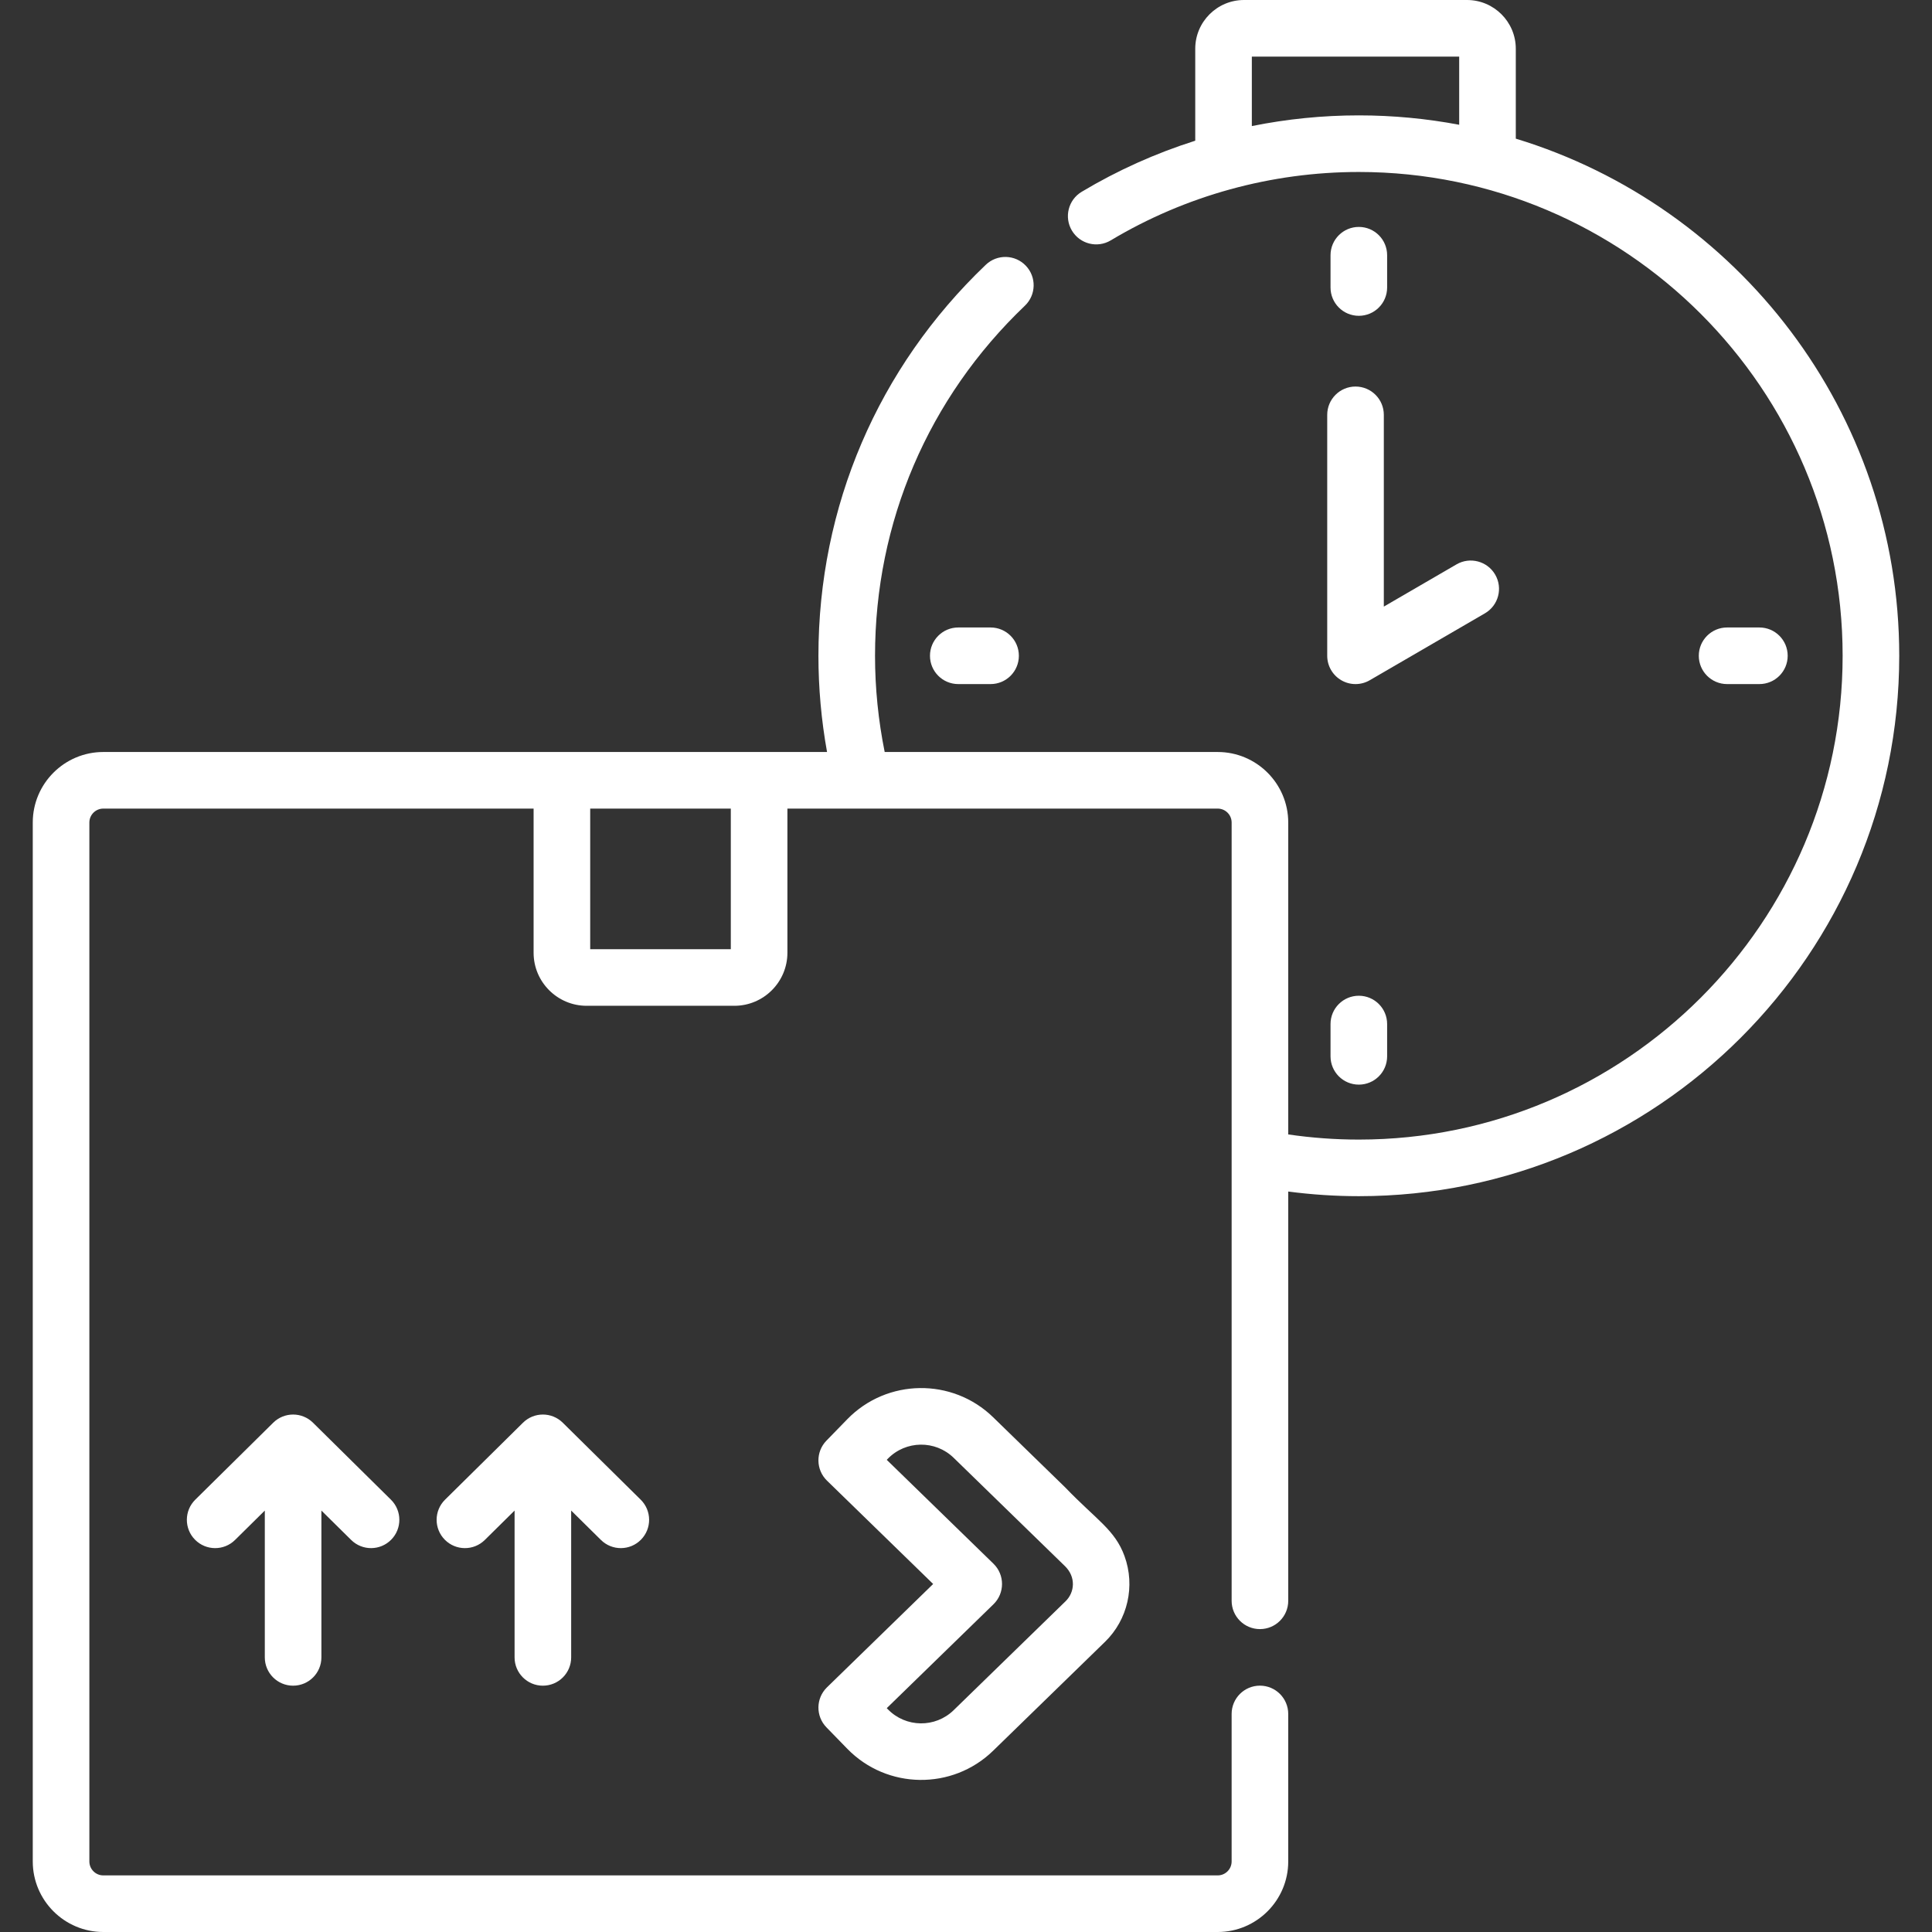
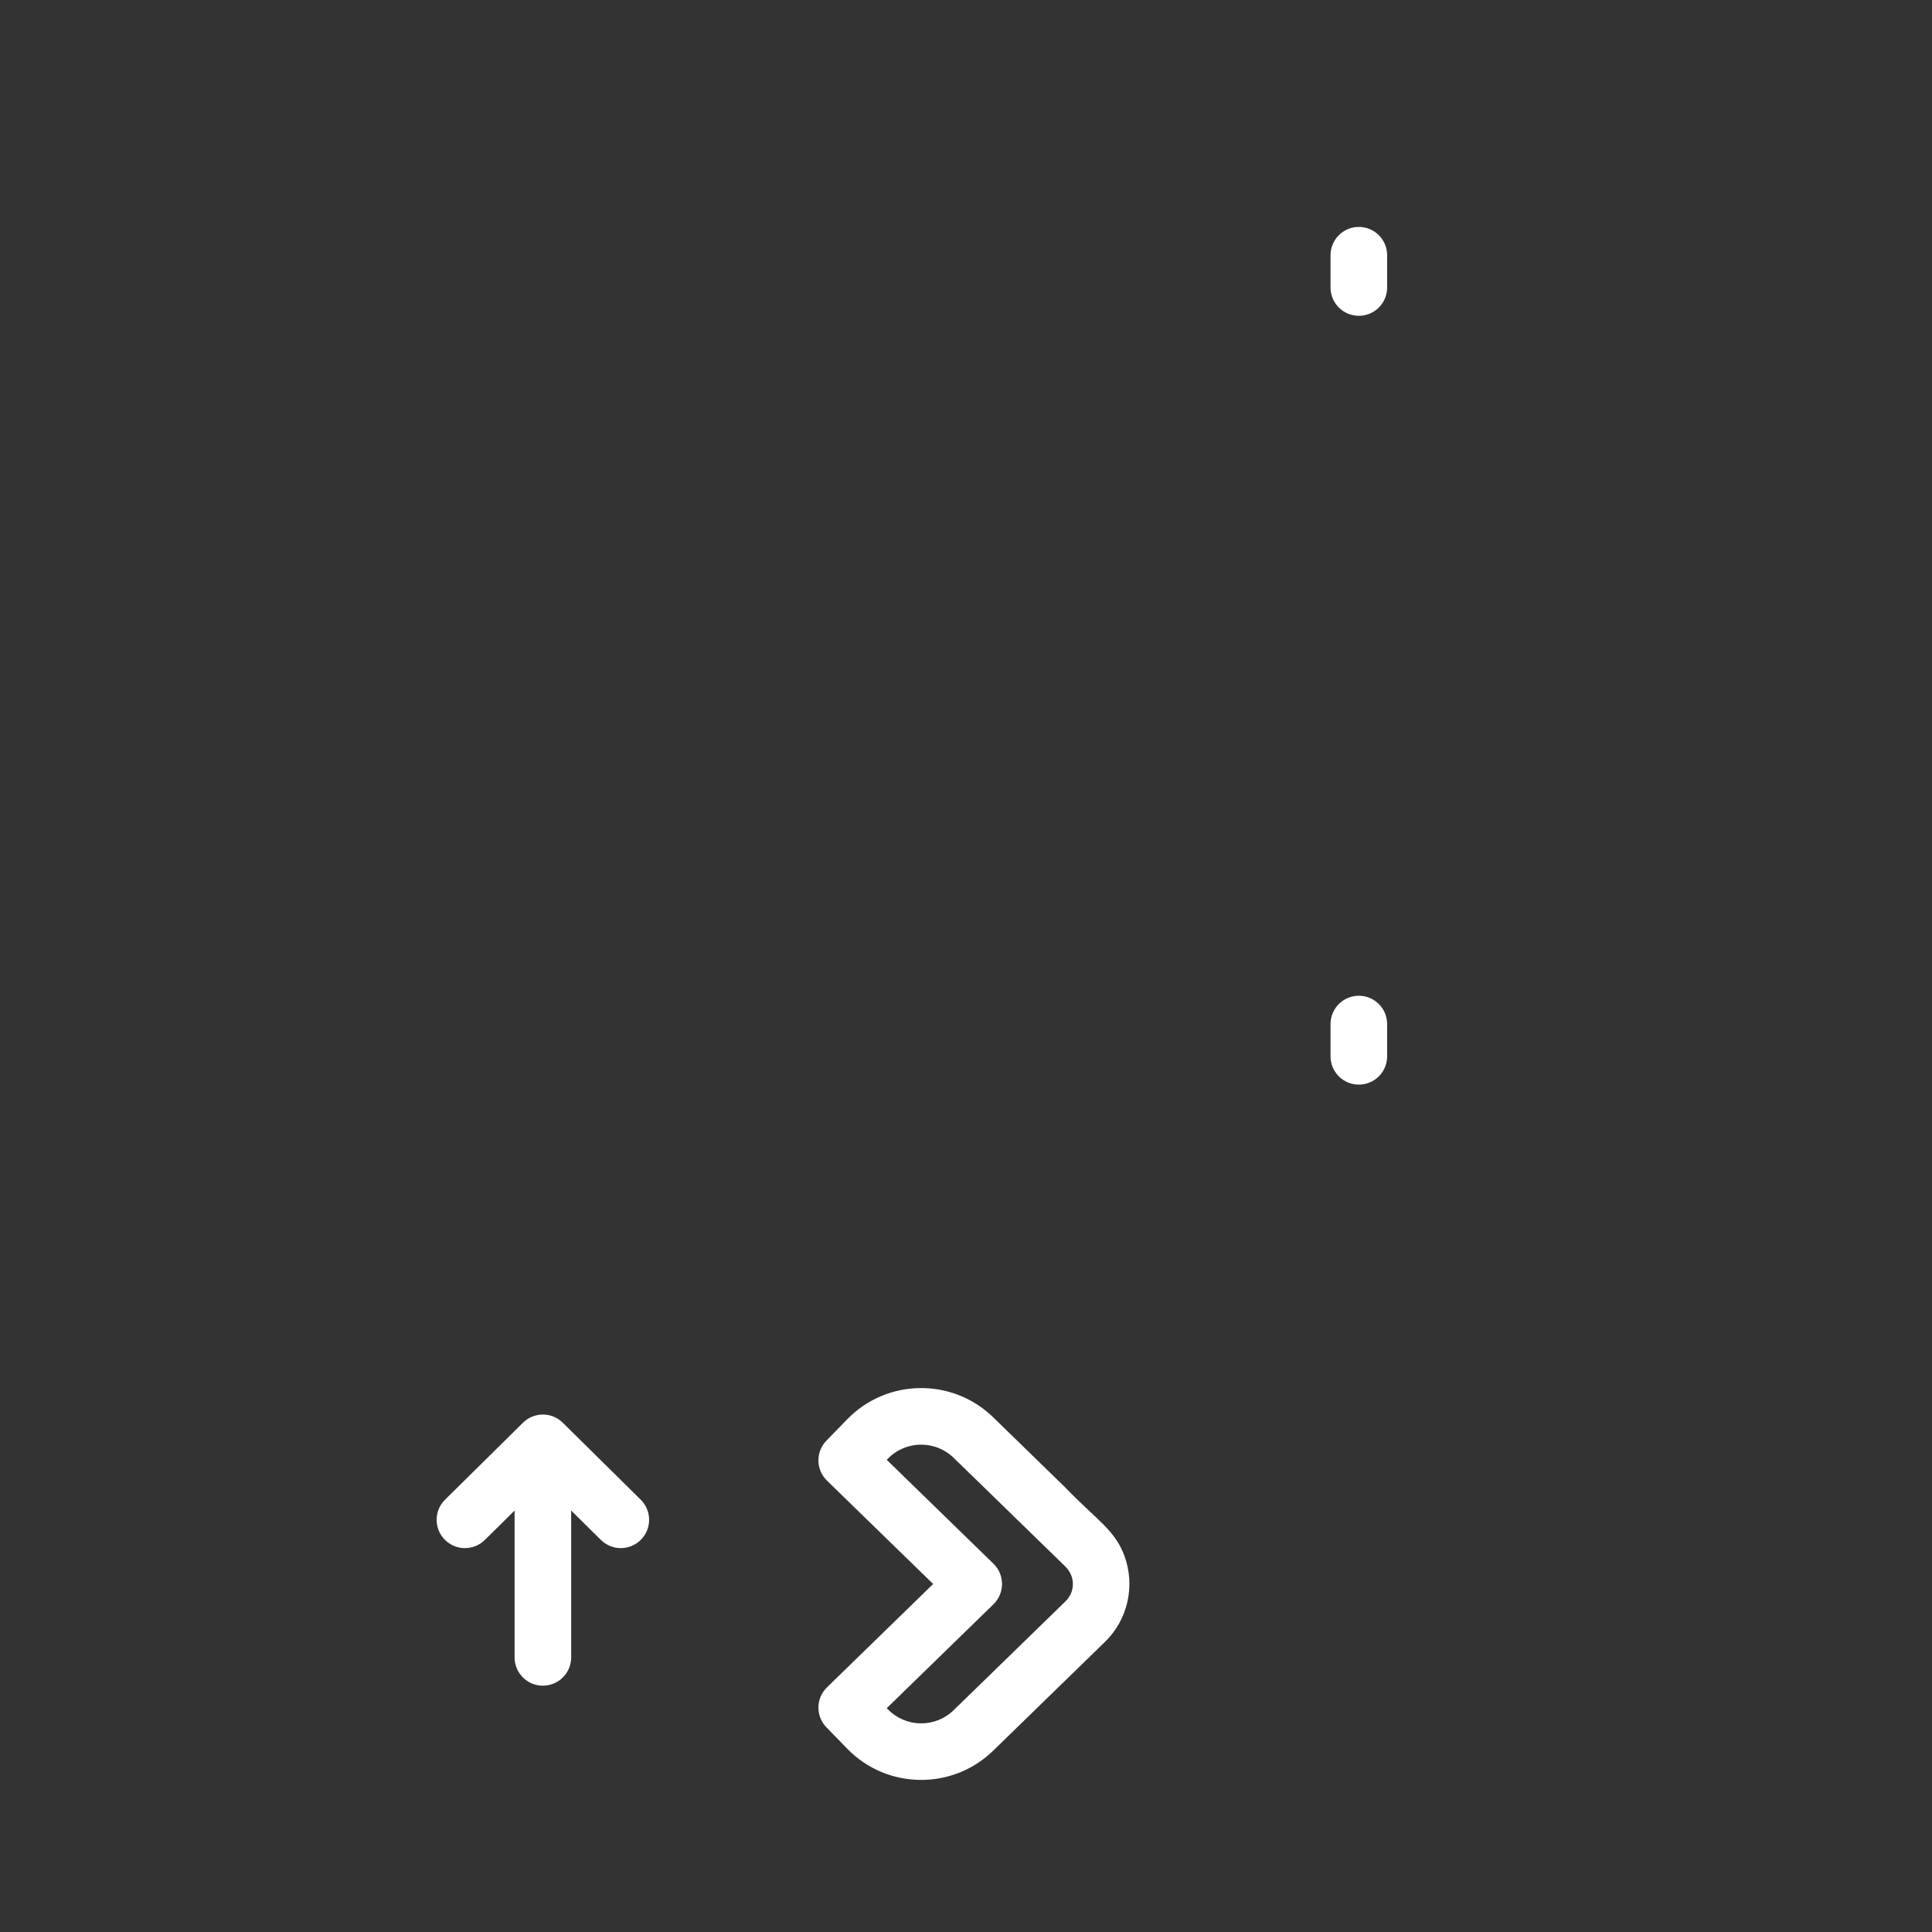
<svg xmlns="http://www.w3.org/2000/svg" id="Capa_1" enable-background="new 0 0 512 512" viewBox="0 0 512 512" fill="#fff">
  <rect x="0" y="0" width="512" height="512" fill="#333333" stroke="none" />
  <g>
-     <path d="m77.674 446.723c4.143 0 7.5-3.357 7.5-7.5v-38.91l7.889 7.79c2.945 2.909 7.694 2.883 10.605-.066 2.911-2.946 2.881-7.695-.065-10.605l-20.658-20.401c-2.922-2.887-7.619-2.885-10.541 0l-20.657 20.401c-2.946 2.91-2.977 7.659-.065 10.606 2.896 2.932 7.644 2.99 10.606.065l7.887-7.789v38.909c-.001 4.142 3.357 7.5 7.499 7.5z" />
    <path d="m143.866 446.723c4.143 0 7.5-3.357 7.5-7.5v-38.91l7.889 7.79c2.944 2.909 7.694 2.883 10.605-.066 2.911-2.946 2.881-7.695-.065-10.605l-20.658-20.401c-2.922-2.887-7.619-2.885-10.541 0l-20.657 20.401c-2.946 2.91-2.977 7.659-.065 10.606 2.896 2.932 7.644 2.99 10.606.065l7.887-7.789v38.909c-.001 4.142 3.356 7.5 7.499 7.5z" />
    <path d="m219.018 457.767 5.523 5.675c10.509 10.797 27.846 11.035 38.648.521l29.661-28.87c6.021-5.86 8.046-14.776 5.156-22.715-.001-.001-.001-.001-.001-.002-2.541-6.977-7.413-9.564-15.677-18.161l-.006-.006c-.008-.007-.015-.014-.021-.021-1.655-1.611-6.492-6.318-19.113-18.604-10.799-10.511-28.137-10.275-38.648.523l-5.523 5.676c-2.889 2.968-2.824 7.716.144 10.604l28.135 27.386-28.135 27.387c-2.968 2.89-3.033 7.638-.143 10.607zm44.262-32.619c3.021-2.94 3.026-7.804 0-10.748l-28.282-27.529.292-.301c4.743-4.872 12.565-4.978 17.438-.236l19.846 19.316c.003.004.007.007.01.01l9.64 9.383c2.965 2.885 2.588 6.945.167 9.301l-29.662 28.871c-4.87 4.739-12.673 4.658-17.438-.236l-.292-.3z" />
-     <path d="m401.701 36.743v-23.824c0-7.123-5.796-12.919-12.92-12.919h-59.109c-7.124 0-12.92 5.796-12.92 12.919v24.368c-10.487 3.326-20.594 7.854-30.096 13.542-3.555 2.128-4.711 6.733-2.584 10.287 2.128 3.556 6.731 4.71 10.288 2.584 19.809-11.857 42.542-18.125 65.744-18.125 70.697 0 128.213 57.516 128.213 128.212 0 70.697-57.516 128.213-128.213 128.213-6.25 0-12.519-.458-18.708-1.364v-82.654c0-10.308-8.386-18.694-18.693-18.694h-88.253c-1.689-8.37-2.558-16.92-2.558-25.5 0-35.385 14.104-68.33 39.713-92.77 2.997-2.859 3.107-7.607.248-10.604-2.858-2.997-7.606-3.106-10.604-.248-28.604 27.297-44.357 64.097-44.357 103.621 0 8.564.772 17.105 2.283 25.5h-191.798c-10.308 0-18.694 8.386-18.694 18.693v275.325c0 10.308 8.387 18.695 18.694 18.695h295.325c10.308 0 18.693-8.387 18.693-18.694v-39.09c0-4.143-3.357-7.5-7.5-7.5s-7.5 3.357-7.5 7.5v39.09c0 2.037-1.657 3.694-3.693 3.694h-295.325c-2.037 0-3.694-1.657-3.694-3.694v-275.326c0-2.036 1.657-3.693 3.694-3.693h114.033v38.2c0 7.753 6.307 14.06 14.06 14.06h39.142c7.753 0 14.06-6.307 14.06-14.06v-38.2h114.032c2.036 0 3.693 1.657 3.693 3.694v206.248c0 4.143 3.357 7.5 7.5 7.5s7.5-3.357 7.5-7.5v-108.46c6.201.811 12.462 1.231 18.708 1.231 78.968 0 143.213-64.245 143.213-143.213-.001-64.506-42.873-119.179-101.617-137.044zm-69.95-3.335v-18.408h54.949v18.062c-8.621-1.626-17.51-2.486-26.597-2.486-9.567-.001-19.063.961-28.352 2.832zm-138.081 218.139h-37.26v-37.26h37.261v37.26z" />
    <path d="m360.104 83.693c4.143 0 7.5-3.357 7.5-7.5v-8.556c0-4.143-3.357-7.5-7.5-7.5s-7.5 3.357-7.5 7.5v8.556c0 4.143 3.357 7.5 7.5 7.5z" />
-     <path d="m457.699 181.288h8.556c4.143 0 7.5-3.357 7.5-7.5s-3.357-7.5-7.5-7.5h-8.556c-4.143 0-7.5 3.357-7.5 7.5s3.357 7.5 7.5 7.5z" />
    <path d="m352.604 271.382v8.556c0 4.143 3.357 7.5 7.5 7.5s7.5-3.357 7.5-7.5v-8.556c0-4.143-3.357-7.5-7.5-7.5s-7.5 3.357-7.5 7.5z" />
-     <path d="m262.51 166.288h-8.557c-4.143 0-7.5 3.357-7.5 7.5s3.357 7.5 7.5 7.5h8.557c4.143 0 7.5-3.357 7.5-7.5s-3.357-7.5-7.5-7.5z" />
-     <path d="m351.726 173.788c0 2.684 1.434 5.162 3.759 6.5 1.158.667 2.45 1 3.741 1 1.302 0 2.604-.339 3.768-1.015l30.528-17.737c3.582-2.081 4.798-6.672 2.718-10.253-2.082-3.583-6.673-4.798-10.253-2.718l-19.261 11.191v-50.819c0-4.143-3.357-7.5-7.5-7.5s-7.5 3.357-7.5 7.5z" />
  </g>
</svg>